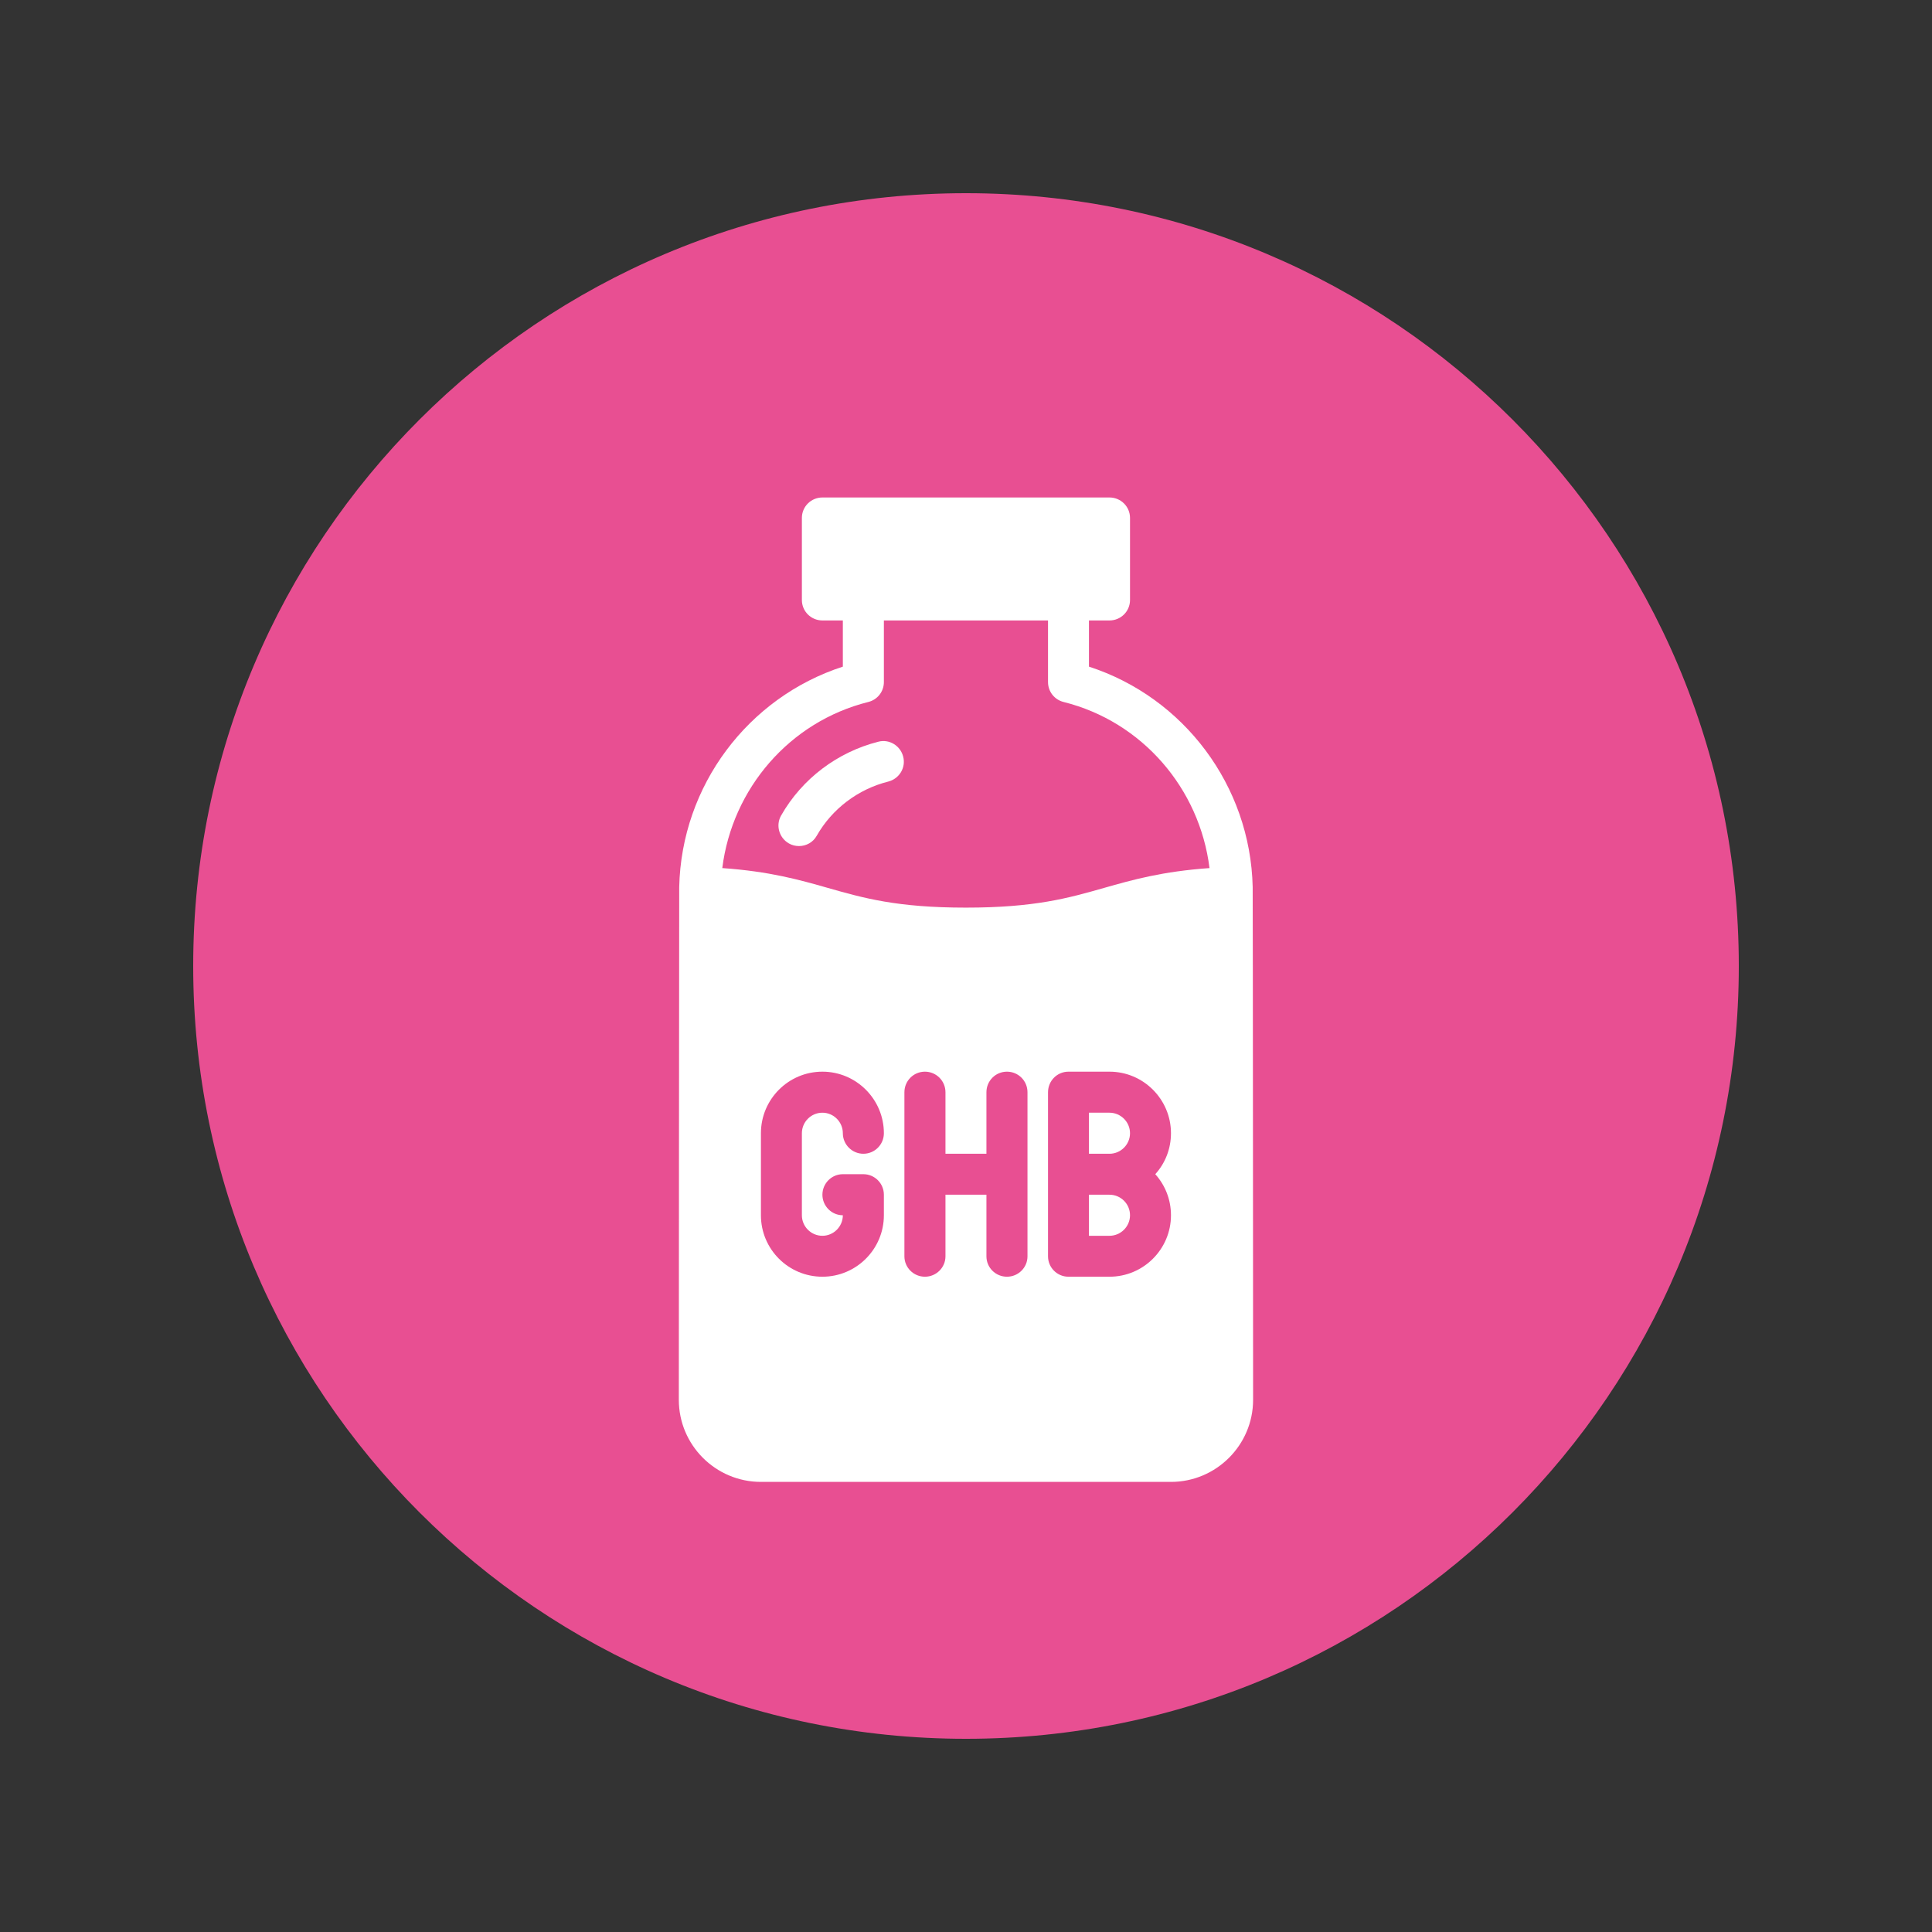
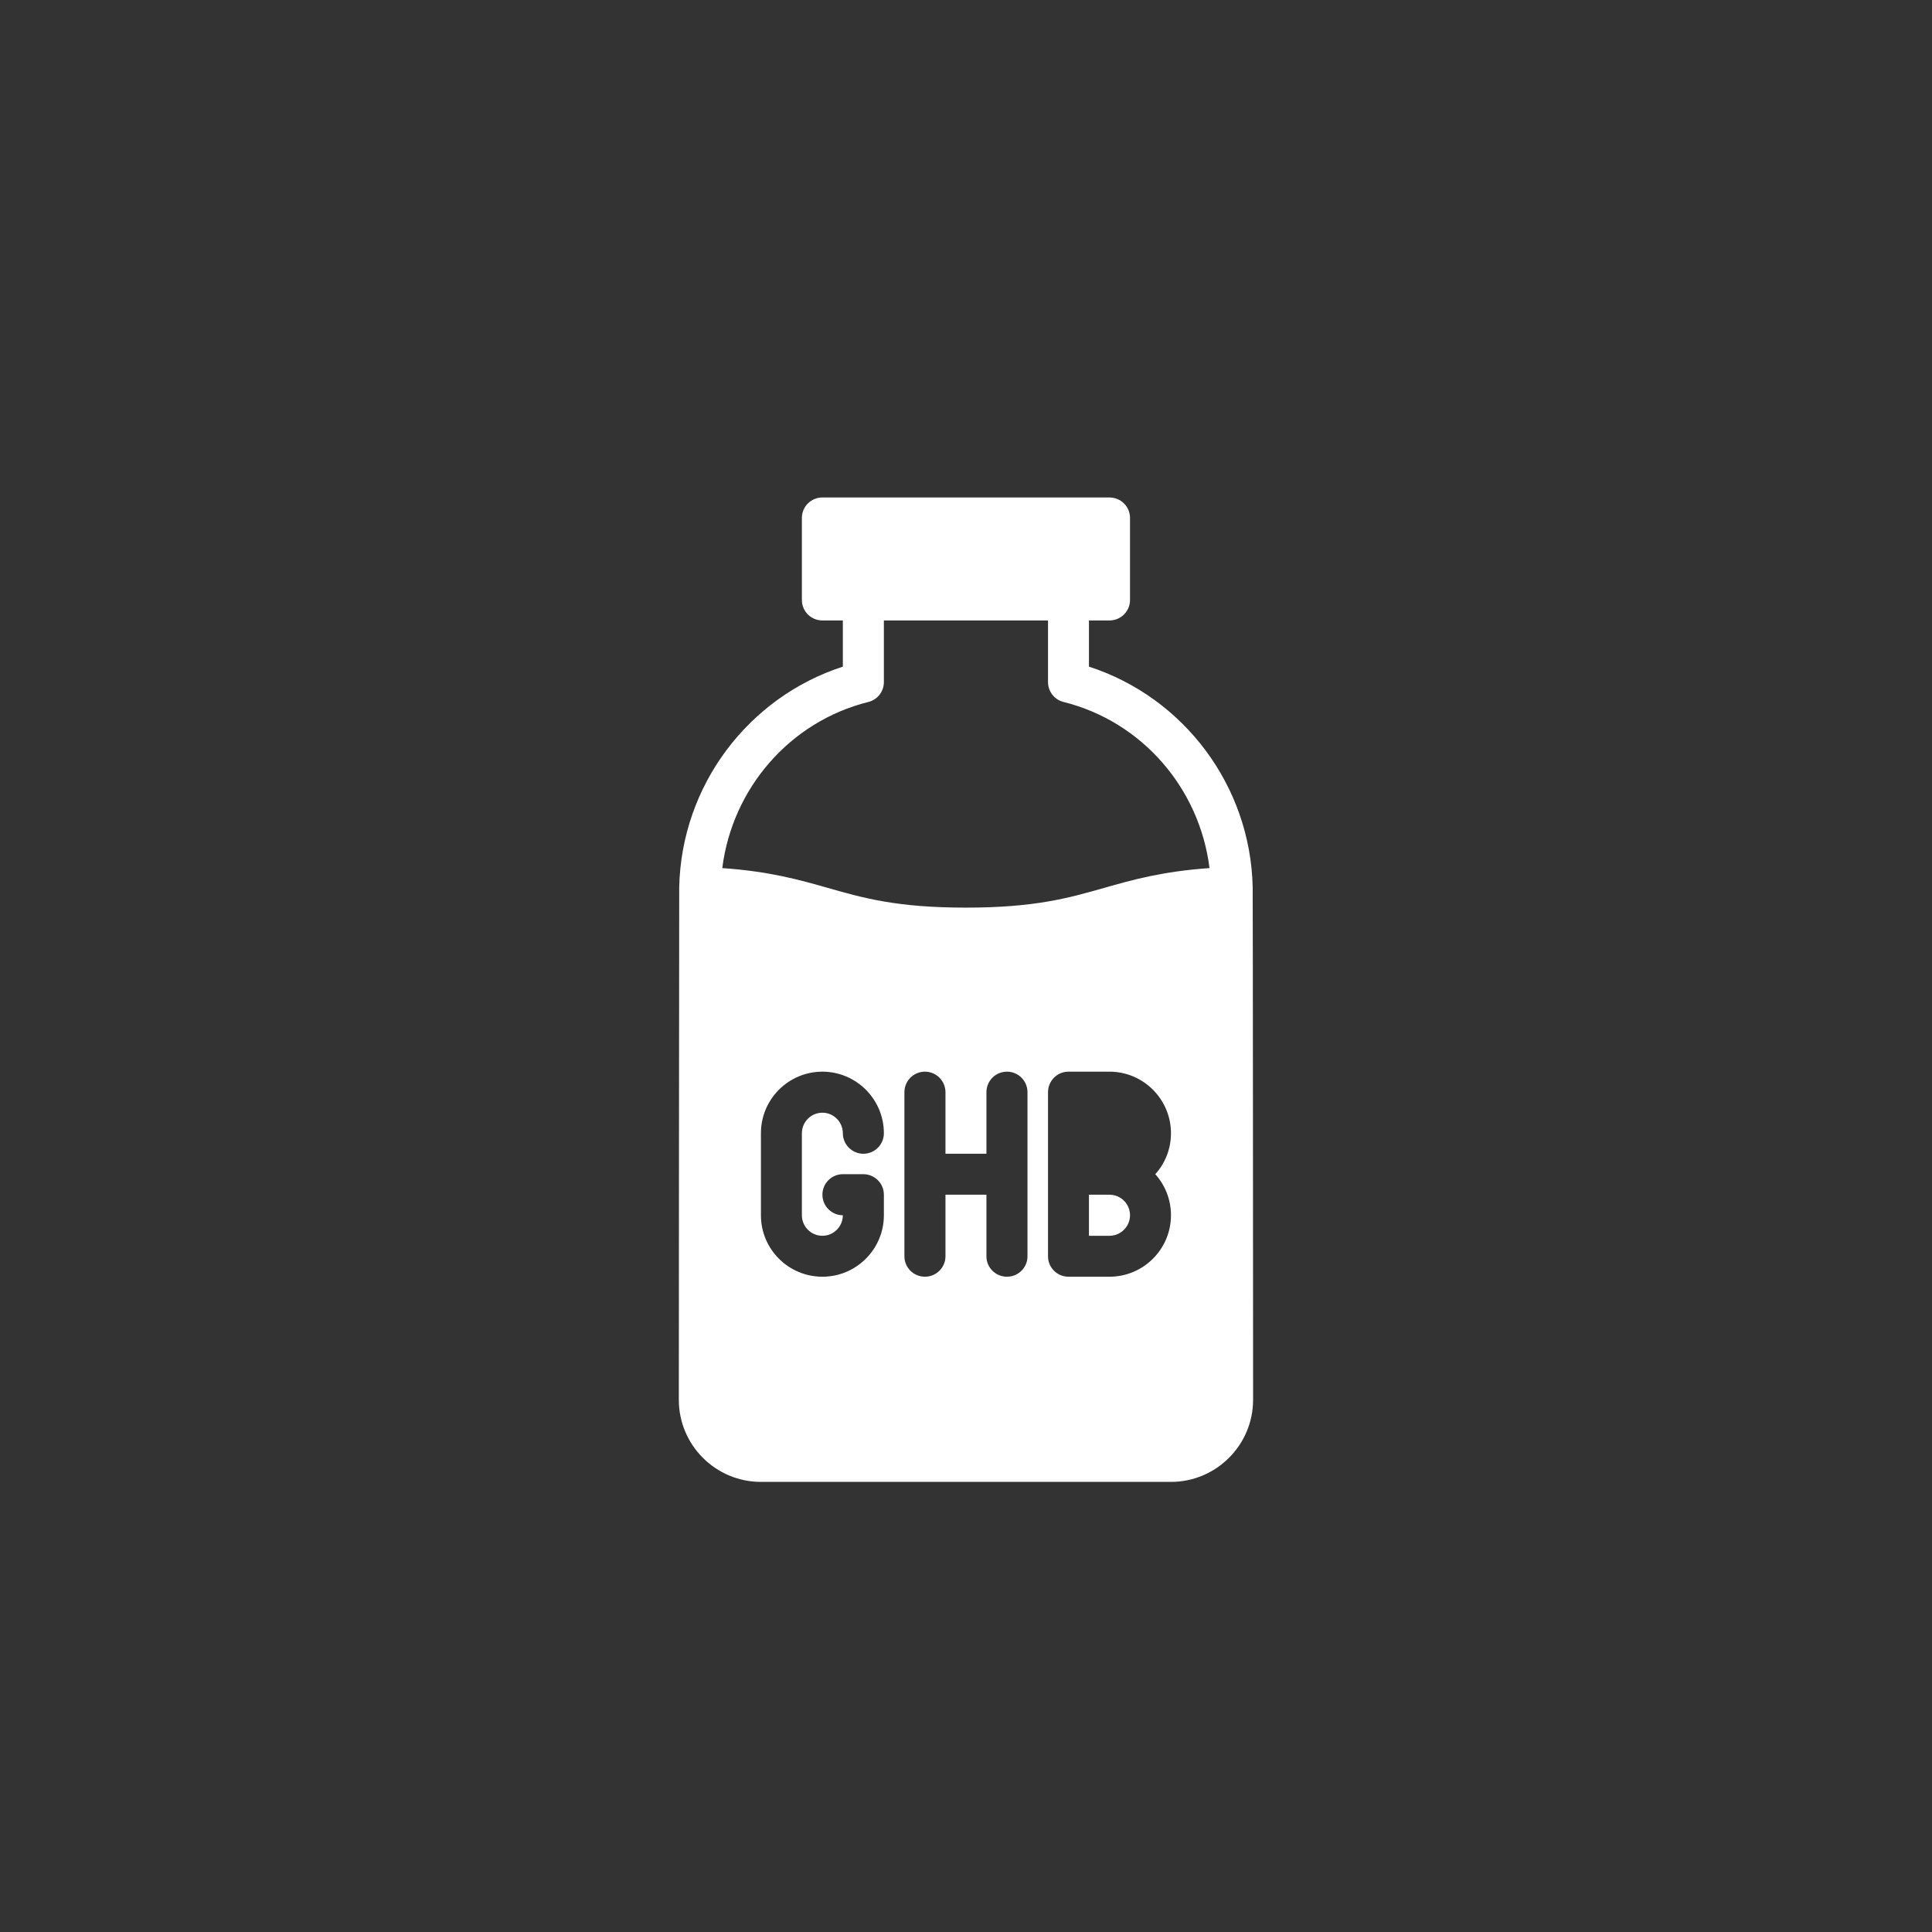
<svg xmlns="http://www.w3.org/2000/svg" width="100" zoomAndPan="magnify" viewBox="0 0 75 75" height="100" preserveAspectRatio="xMidYMid meet" version="1.0">
  <rect x="0" y="0" width="75" height="75" fill="#333333" stroke="none" />
  <defs>
    <clipPath id="13e3782957">
-       <path d="M 7.5 7.5 L 67.5 7.5 L 67.5 67.5 L 7.5 67.5 Z M 7.5 7.5 " clip-rule="nonzero" />
-     </clipPath>
+       </clipPath>
    <clipPath id="54fbf31b27">
-       <path d="M 37.5 7.5 C 20.93 7.5 7.5 20.93 7.5 37.5 C 7.5 54.07 20.93 67.5 37.5 67.5 C 54.07 67.5 67.5 54.07 67.5 37.5 C 67.5 20.93 54.07 7.5 37.5 7.5 Z M 37.5 7.5 " clip-rule="nonzero" />
-     </clipPath>
+       </clipPath>
    <clipPath id="aeed82cc21">
      <path d="M 26.344 19.312 L 48.844 19.312 L 48.844 57.562 L 26.344 57.562 Z M 26.344 19.312 " clip-rule="nonzero" />
    </clipPath>
  </defs>
  <g clip-path="url(#13e3782957)">
    <g clip-path="url(#54fbf31b27)">
      <path fill="#e84f92" d="M 7.5 7.5 L 67.5 7.5 L 67.5 67.5 L 7.5 67.5 Z M 7.5 7.5 " fill-opacity="1" fill-rule="nonzero" />
    </g>
  </g>
-   <path fill="#ffffff" d="M 34.098 28.793 C 32.508 29.195 31.133 30.234 30.324 31.656 C 30.105 32.035 30.242 32.523 30.625 32.742 C 30.746 32.812 30.883 32.844 31.016 32.844 C 31.293 32.844 31.562 32.703 31.707 32.441 C 32.301 31.398 33.312 30.633 34.484 30.34 C 34.91 30.23 35.172 29.801 35.062 29.375 C 34.957 28.949 34.52 28.68 34.098 28.793 Z M 34.098 28.793 " fill-opacity="1" fill-rule="nonzero" />
-   <path fill="#ffffff" d="M 43.07 43.195 L 42.273 43.195 L 42.273 44.789 L 43.07 44.789 C 43.508 44.789 43.867 44.43 43.867 43.992 C 43.867 43.555 43.508 43.195 43.07 43.195 Z M 43.07 43.195 " fill-opacity="1" fill-rule="nonzero" />
  <path fill="#ffffff" d="M 43.07 46.379 L 42.273 46.379 L 42.273 47.973 L 43.07 47.973 C 43.508 47.973 43.867 47.613 43.867 47.176 C 43.867 46.734 43.508 46.379 43.07 46.379 Z M 43.07 46.379 " fill-opacity="1" fill-rule="nonzero" />
  <g clip-path="url(#aeed82cc21)">
    <path fill="#ffffff" d="M 48.629 34.434 C 48.629 34.434 48.629 34.434 48.629 34.43 C 48.539 30.504 45.961 27.074 42.273 25.879 L 42.273 24.086 L 43.07 24.086 C 43.512 24.086 43.867 23.73 43.867 23.293 L 43.867 20.105 C 43.867 19.668 43.512 19.312 43.07 19.312 L 31.926 19.312 C 31.484 19.312 31.129 19.668 31.129 20.105 L 31.129 23.293 C 31.129 23.73 31.484 24.086 31.926 24.086 L 32.719 24.086 L 32.719 25.879 C 29.035 27.074 26.453 30.504 26.367 34.438 C 26.363 34.473 26.352 54.34 26.352 54.34 C 26.352 56.098 27.781 57.527 29.539 57.527 L 45.457 57.527 C 47.211 57.527 48.645 56.098 48.645 54.34 C 48.645 54.34 48.637 34.504 48.629 34.434 Z M 31.926 47.973 C 32.363 47.973 32.719 47.613 32.719 47.176 C 32.281 47.176 31.926 46.816 31.926 46.379 C 31.926 45.941 32.281 45.582 32.719 45.582 L 33.516 45.582 C 33.957 45.582 34.312 45.941 34.312 46.379 L 34.312 47.176 C 34.312 48.492 33.242 49.562 31.926 49.562 C 30.605 49.562 29.539 48.492 29.539 47.176 L 29.539 43.992 C 29.539 42.676 30.605 41.602 31.926 41.602 C 33.242 41.602 34.312 42.676 34.312 43.992 C 34.312 44.43 33.957 44.789 33.516 44.789 C 33.078 44.789 32.719 44.43 32.719 43.992 C 32.719 43.555 32.363 43.195 31.926 43.195 C 31.484 43.195 31.129 43.555 31.129 43.992 L 31.129 47.176 C 31.129 47.613 31.484 47.973 31.926 47.973 Z M 39.887 48.77 C 39.887 49.207 39.531 49.562 39.09 49.562 C 38.648 49.562 38.293 49.207 38.293 48.77 L 38.293 46.379 L 36.703 46.379 L 36.703 48.77 C 36.703 49.207 36.344 49.562 35.906 49.562 C 35.465 49.562 35.109 49.207 35.109 48.77 L 35.109 42.402 C 35.109 41.957 35.465 41.602 35.906 41.602 C 36.344 41.602 36.703 41.957 36.703 42.402 L 36.703 44.789 L 38.293 44.789 L 38.293 42.402 C 38.293 41.957 38.648 41.602 39.09 41.602 C 39.531 41.602 39.887 41.957 39.887 42.402 Z M 45.457 47.176 C 45.457 48.492 44.387 49.562 43.07 49.562 L 41.477 49.562 C 41.039 49.562 40.684 49.207 40.684 48.77 L 40.684 42.402 C 40.684 41.957 41.039 41.602 41.477 41.602 L 43.07 41.602 C 44.387 41.602 45.457 42.676 45.457 43.992 C 45.457 44.602 45.23 45.16 44.848 45.582 C 45.23 46.008 45.457 46.566 45.457 47.176 Z M 42.859 34.469 C 41.477 34.863 40.172 35.234 37.496 35.234 C 34.82 35.234 33.52 34.863 32.137 34.469 C 31.023 34.152 29.879 33.828 28.039 33.699 C 28.426 30.613 30.652 28.012 33.711 27.25 C 34.066 27.16 34.312 26.844 34.312 26.477 L 34.312 24.086 L 40.684 24.086 L 40.684 26.477 C 40.684 26.844 40.93 27.16 41.285 27.25 C 44.344 28.012 46.57 30.613 46.953 33.699 C 45.121 33.828 43.973 34.152 42.859 34.469 Z M 42.859 34.469 " fill-opacity="1" fill-rule="nonzero" />
  </g>
</svg>